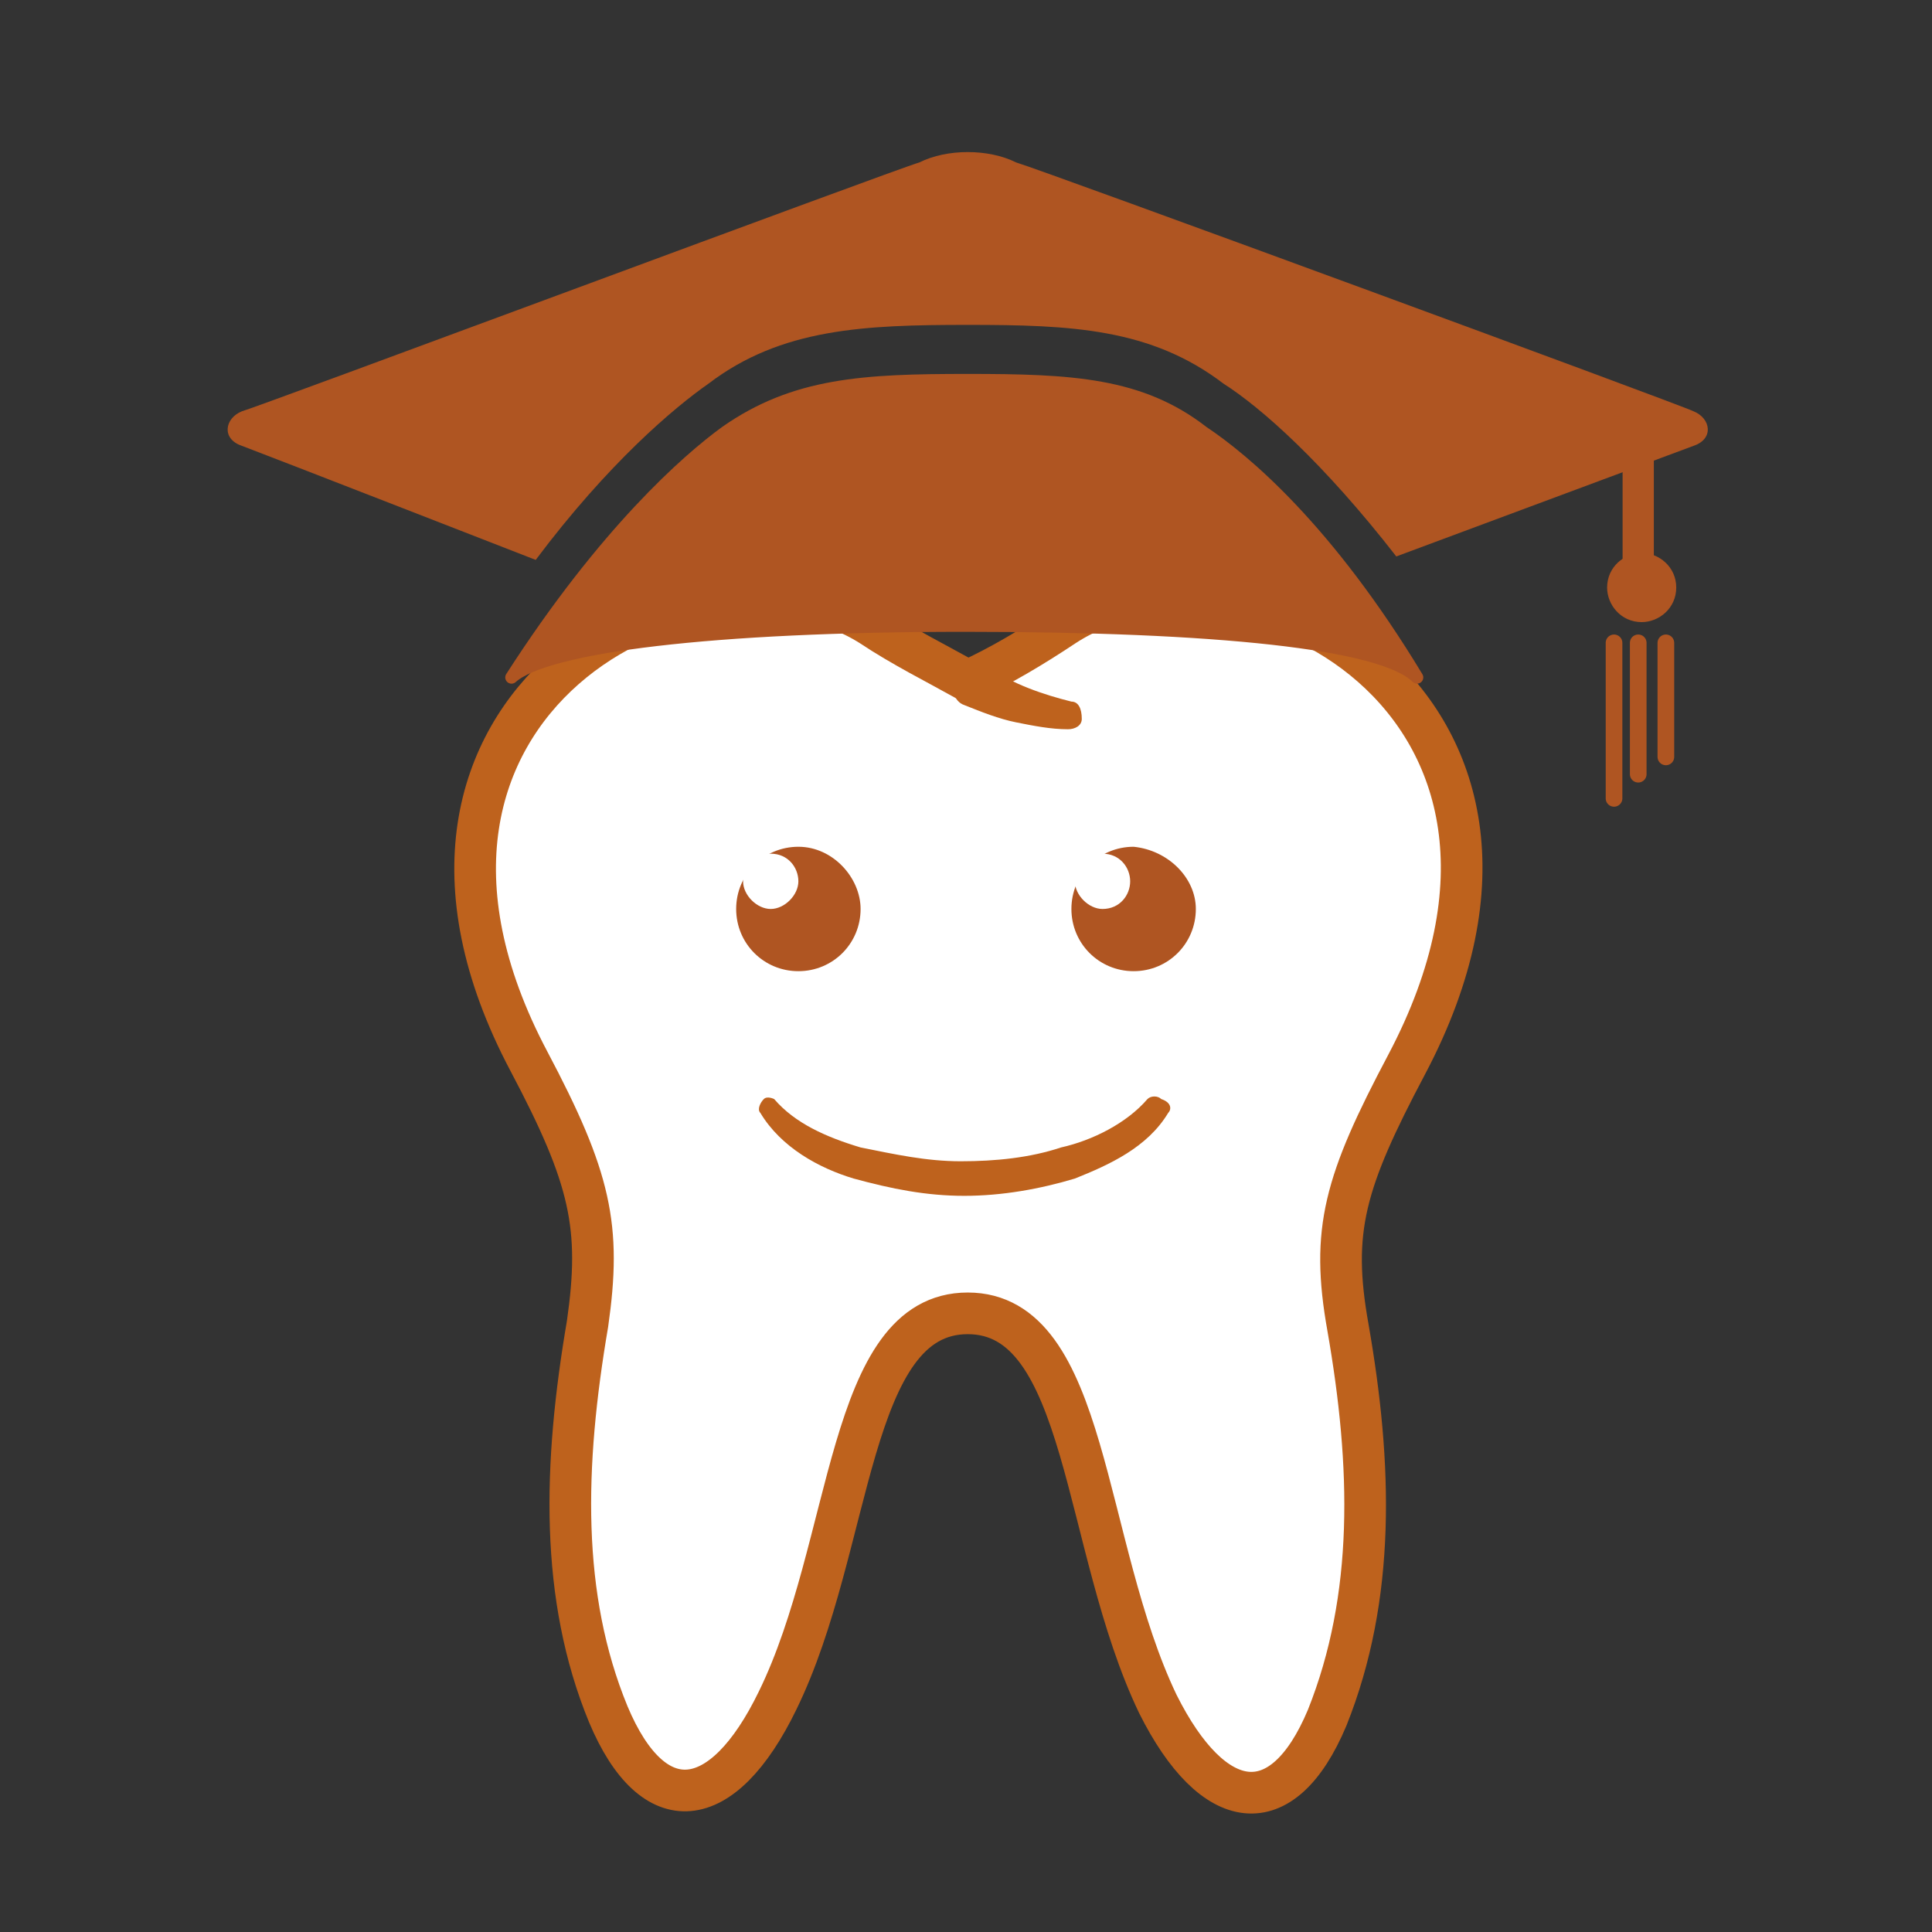
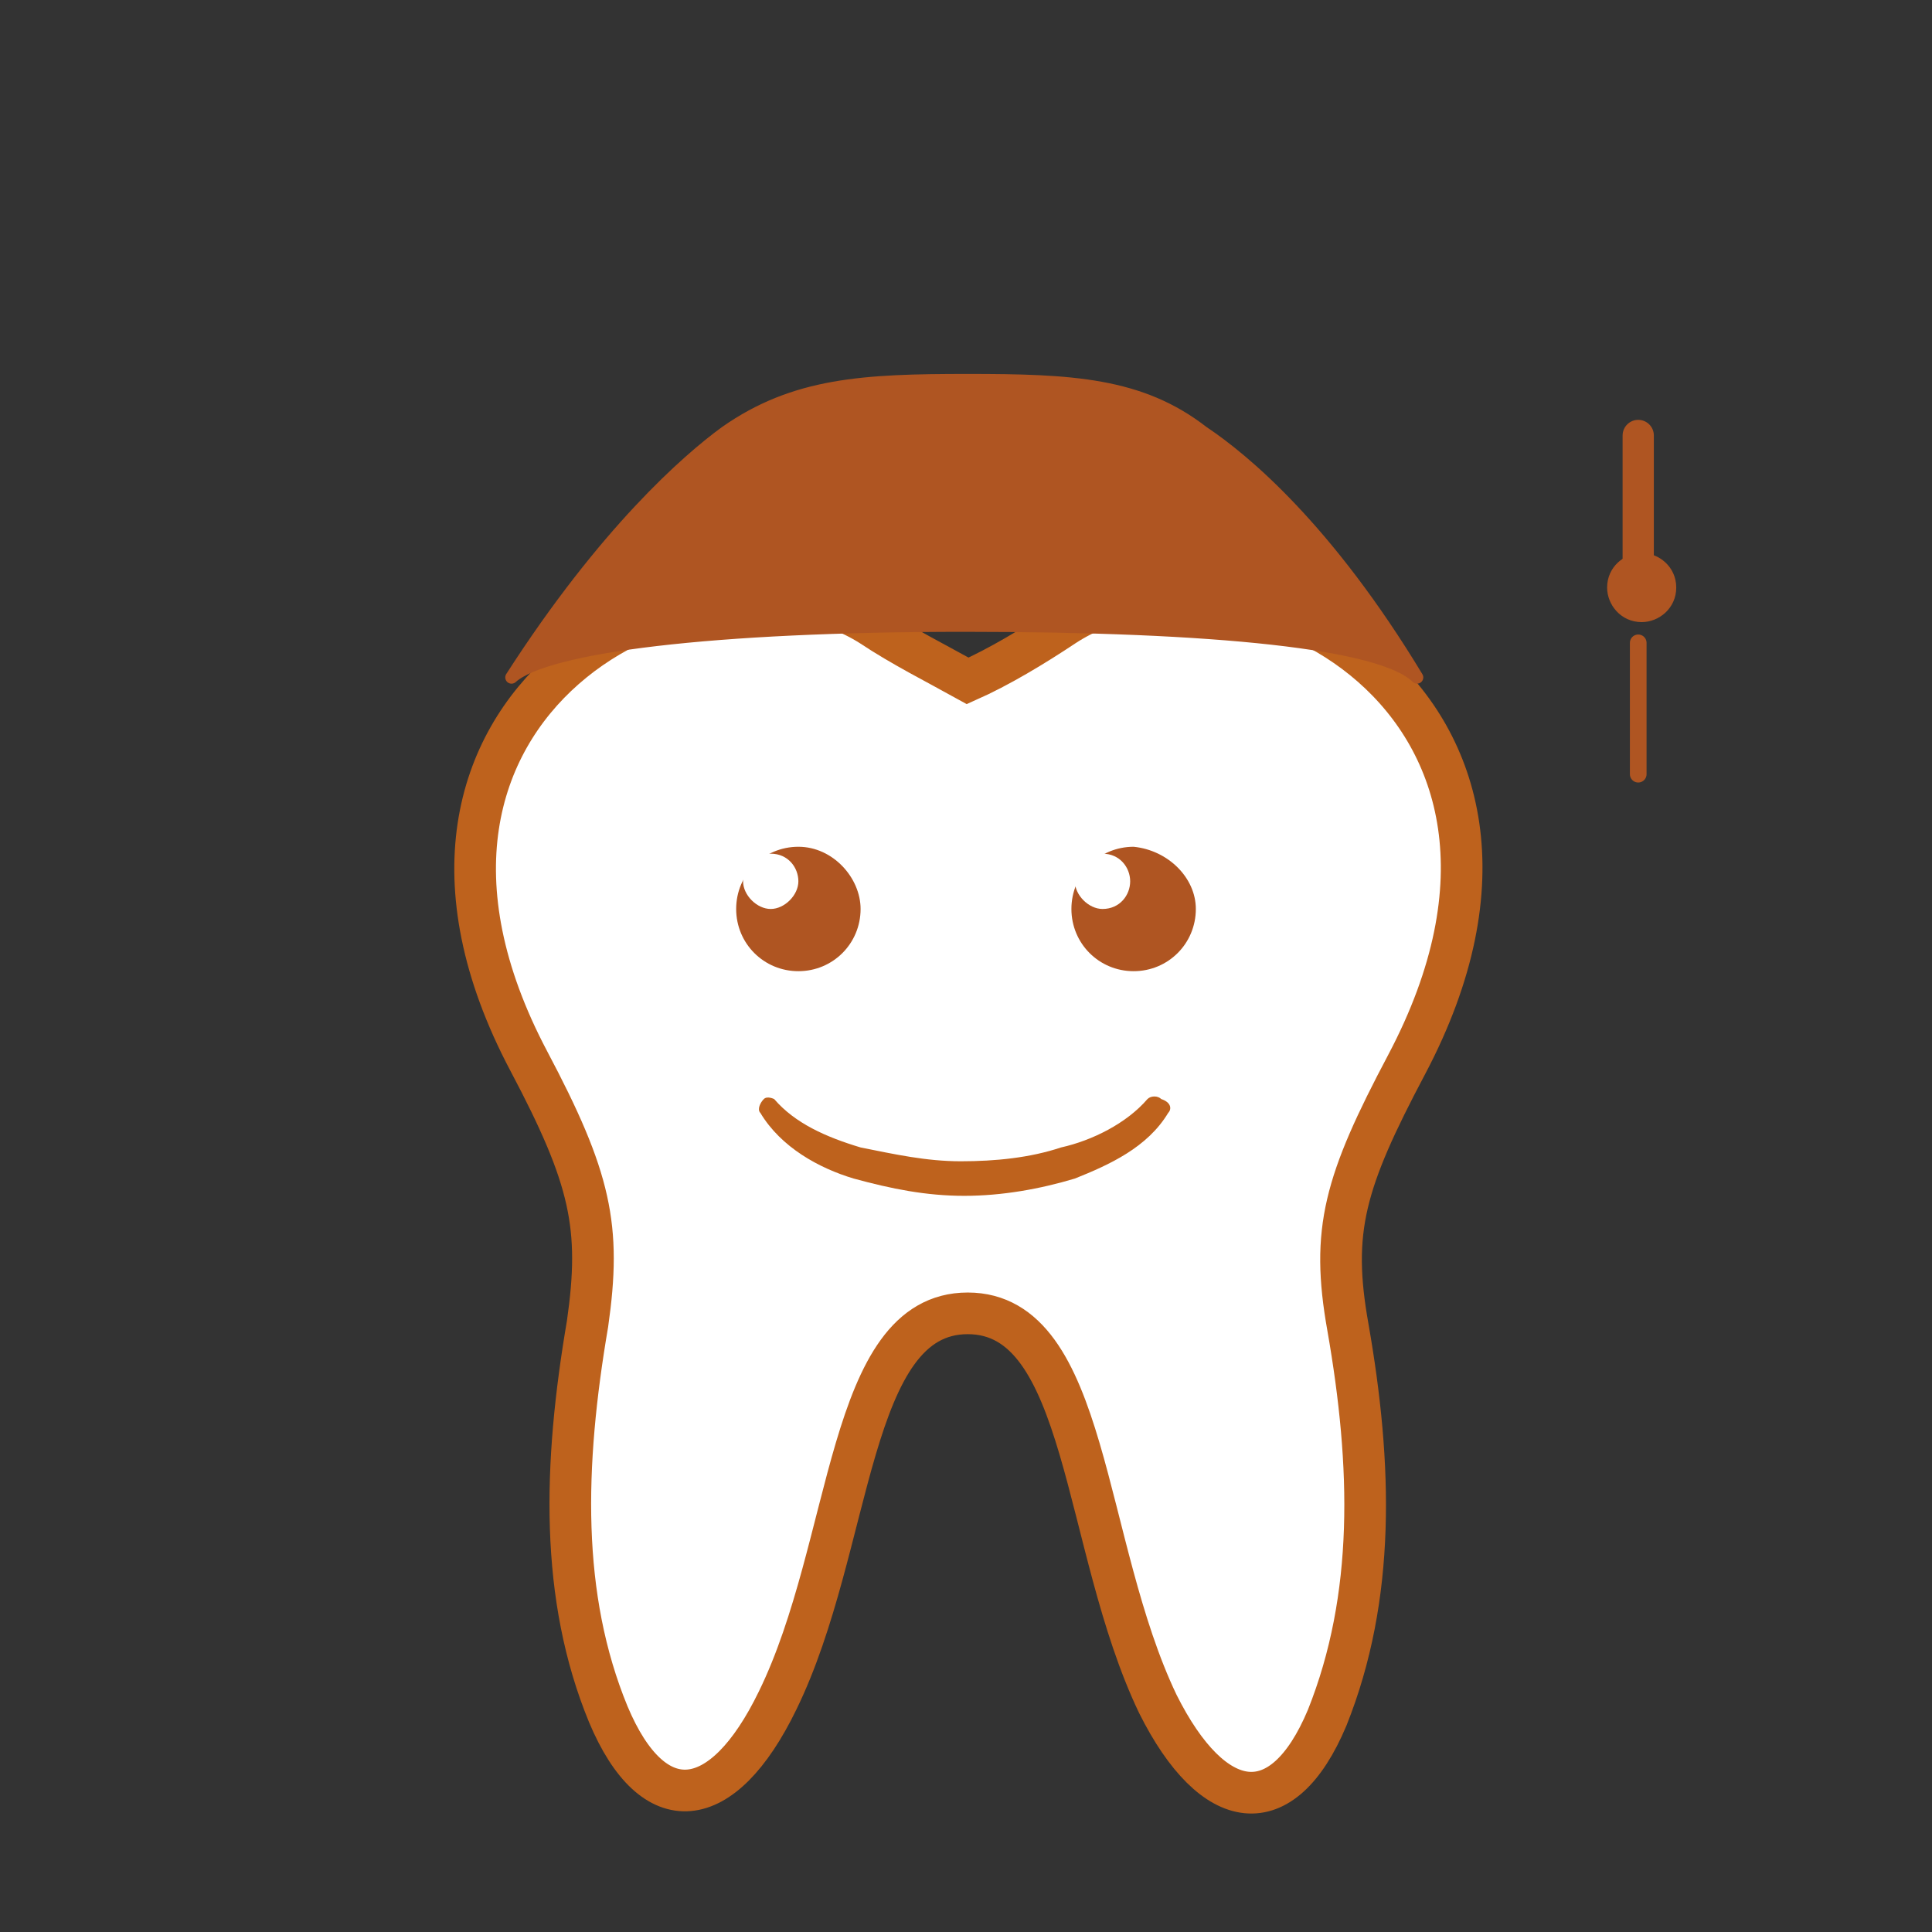
<svg xmlns="http://www.w3.org/2000/svg" version="1.1" id="Layer_1" x="0px" y="0px" viewBox="0 0 55.9 55.9" style="enable-background:new 0 0 55.9 55.9;" xml:space="preserve">
  <rect x="0" y="0" width="55.9" height="55.9" fill="#333333" stroke="none" />
  <style type="text/css">
	.st0{fill:none;}
	.st1{fill:#FFFFFF;stroke:#BE621D;stroke-width:1.205;stroke-linecap:round;stroke-miterlimit:10;}
	.st2{fill:#BE621D;}
	.st3{fill:#AF5522;}
	.st4{fill:#FFFFFF;}
	.st5{fill:#AF5522;stroke:#AF5522;stroke-width:0.362;stroke-linecap:round;stroke-linejoin:round;stroke-miterlimit:10;}
	.st6{fill:none;stroke:#AF5522;stroke-width:0.482;stroke-linecap:round;stroke-miterlimit:10;}
	.st7{fill:none;stroke:#AF5522;stroke-width:0.904;stroke-linecap:round;stroke-miterlimit:10;}
</style>
  <g>
-     <path class="st0" d="M55.9,27.9c0,15.4-12.5,27.9-27.9,27.9S0,43.4,0,27.9S12.5,0,27.9,0S55.9,12.5,55.9,27.9z" />
    <path class="st1" d="M30.8,18.1c-0.9,0.6-1.9,1.2-2.8,1.6c-0.9-0.5-1.9-1-2.8-1.6c-4.9-3.1-15.4,2.2-9.9,12.6   c1.8,3.4,2.1,4.8,1.7,7.6c-0.7,4.1-0.8,7.9,0.6,11.3c1.3,3.1,3.3,2.9,4.9-0.4C24.7,44.7,24.5,38,28,38s3.3,6.7,5.5,11.3   c1.6,3.2,3.6,3.5,4.9,0.4c1.4-3.5,1.3-7.3,0.6-11.3c-0.5-2.8-0.1-4.2,1.7-7.6C46.3,20.2,35.7,14.9,30.8,18.1z" />
    <g>
-       <path class="st2" d="M28.6,19.3c0.7,0.5,1.6,0.8,2.4,1h0c0.2,0,0.3,0.2,0.3,0.5c0,0.2-0.2,0.3-0.4,0.3c-0.5,0-1-0.1-1.5-0.2    c-0.5-0.1-1-0.3-1.5-0.5c-0.3-0.1-0.4-0.5-0.3-0.8S28.2,19.1,28.6,19.3C28.5,19.3,28.6,19.3,28.6,19.3L28.6,19.3z" />
-     </g>
+       </g>
    <g>
      <path class="st3" d="M34.6,26.3c0,1-0.8,1.8-1.8,1.8S31,27.3,31,26.3s0.8-1.8,1.8-1.8C33.8,24.6,34.6,25.4,34.6,26.3z" />
      <path class="st3" d="M24.9,26.3c0,1-0.8,1.8-1.8,1.8s-1.8-0.8-1.8-1.8s0.8-1.8,1.8-1.8S24.9,25.4,24.9,26.3z" />
    </g>
    <g>
      <path class="st2" d="M33.8,32.2c-0.6,1-1.7,1.5-2.7,1.9c-1,0.3-2.1,0.5-3.2,0.5c-1.1,0-2.1-0.2-3.2-0.5c-1-0.3-2.1-0.9-2.7-1.9    c-0.1-0.1,0-0.3,0.1-0.4c0.1-0.1,0.3,0,0.3,0l0,0c0.6,0.7,1.5,1.1,2.5,1.4c1,0.2,1.9,0.4,2.9,0.4c1,0,2-0.1,2.9-0.4    c0.9-0.2,1.9-0.7,2.5-1.4l0,0c0.1-0.1,0.3-0.1,0.4,0C33.9,31.9,33.9,32.1,33.8,32.2z" />
    </g>
    <path class="st4" d="M23.1,25.5c0,0.4-0.4,0.8-0.8,0.8c-0.4,0-0.8-0.4-0.8-0.8c0-0.4,0.4-0.8,0.8-0.8   C22.8,24.7,23.1,25.1,23.1,25.5z" />
    <path class="st4" d="M32.7,25.5c0,0.4-0.3,0.8-0.8,0.8c-0.4,0-0.8-0.4-0.8-0.8c0-0.4,0.4-0.8,0.8-0.8   C32.4,24.7,32.7,25.1,32.7,25.5z" />
-     <path class="st3" d="M40.4,16.1c0,0,7.8-2.9,8.6-3.2c0.6-0.2,0.5-0.8,0-1c-0.4-0.2-18.9-7-19.6-7.2C29,4.5,28.5,4.4,28,4.4   s-1,0.1-1.4,0.3C25.9,4.9,7.4,11.8,7,11.9c-0.5,0.2-0.6,0.8,0,1c0.8,0.3,8.5,3.3,8.5,3.3c2.1-2.8,4-4.4,5-5.1   C22.6,9.5,25,9.4,28,9.4s5.3,0.1,7.4,1.7C36.5,11.8,38.3,13.4,40.4,16.1z" />
    <path class="st5" d="M28,11c3,0,5,0.1,6.8,1.5c1.2,0.8,3.6,2.8,6.2,7.1c-1-1-5.8-1.5-13.1-1.5s-12.1,0.6-13.1,1.5   c2.7-4.2,5.1-6.3,6.2-7.1C23,11.1,25,11,28,11z" />
    <g>
      <g>
-         <line class="st6" x1="46.7" y1="18.6" x2="46.7" y2="23.1" />
        <line class="st6" x1="47.4" y1="18.6" x2="47.4" y2="22.4" />
-         <line class="st6" x1="48.2" y1="18.6" x2="48.2" y2="21.9" />
      </g>
-       <path class="st3" d="M48.5,17c0,0.6-0.5,1-1,1c-0.6,0-1-0.5-1-1c0-0.6,0.5-1,1-1C48,16,48.5,16.4,48.5,17z" />
+       <path class="st3" d="M48.5,17c0,0.6-0.5,1-1,1c-0.6,0-1-0.5-1-1c0-0.6,0.5-1,1-1C48,16,48.5,16.4,48.5,17" />
      <line class="st7" x1="47.4" y1="12.6" x2="47.4" y2="17" />
    </g>
  </g>
</svg>